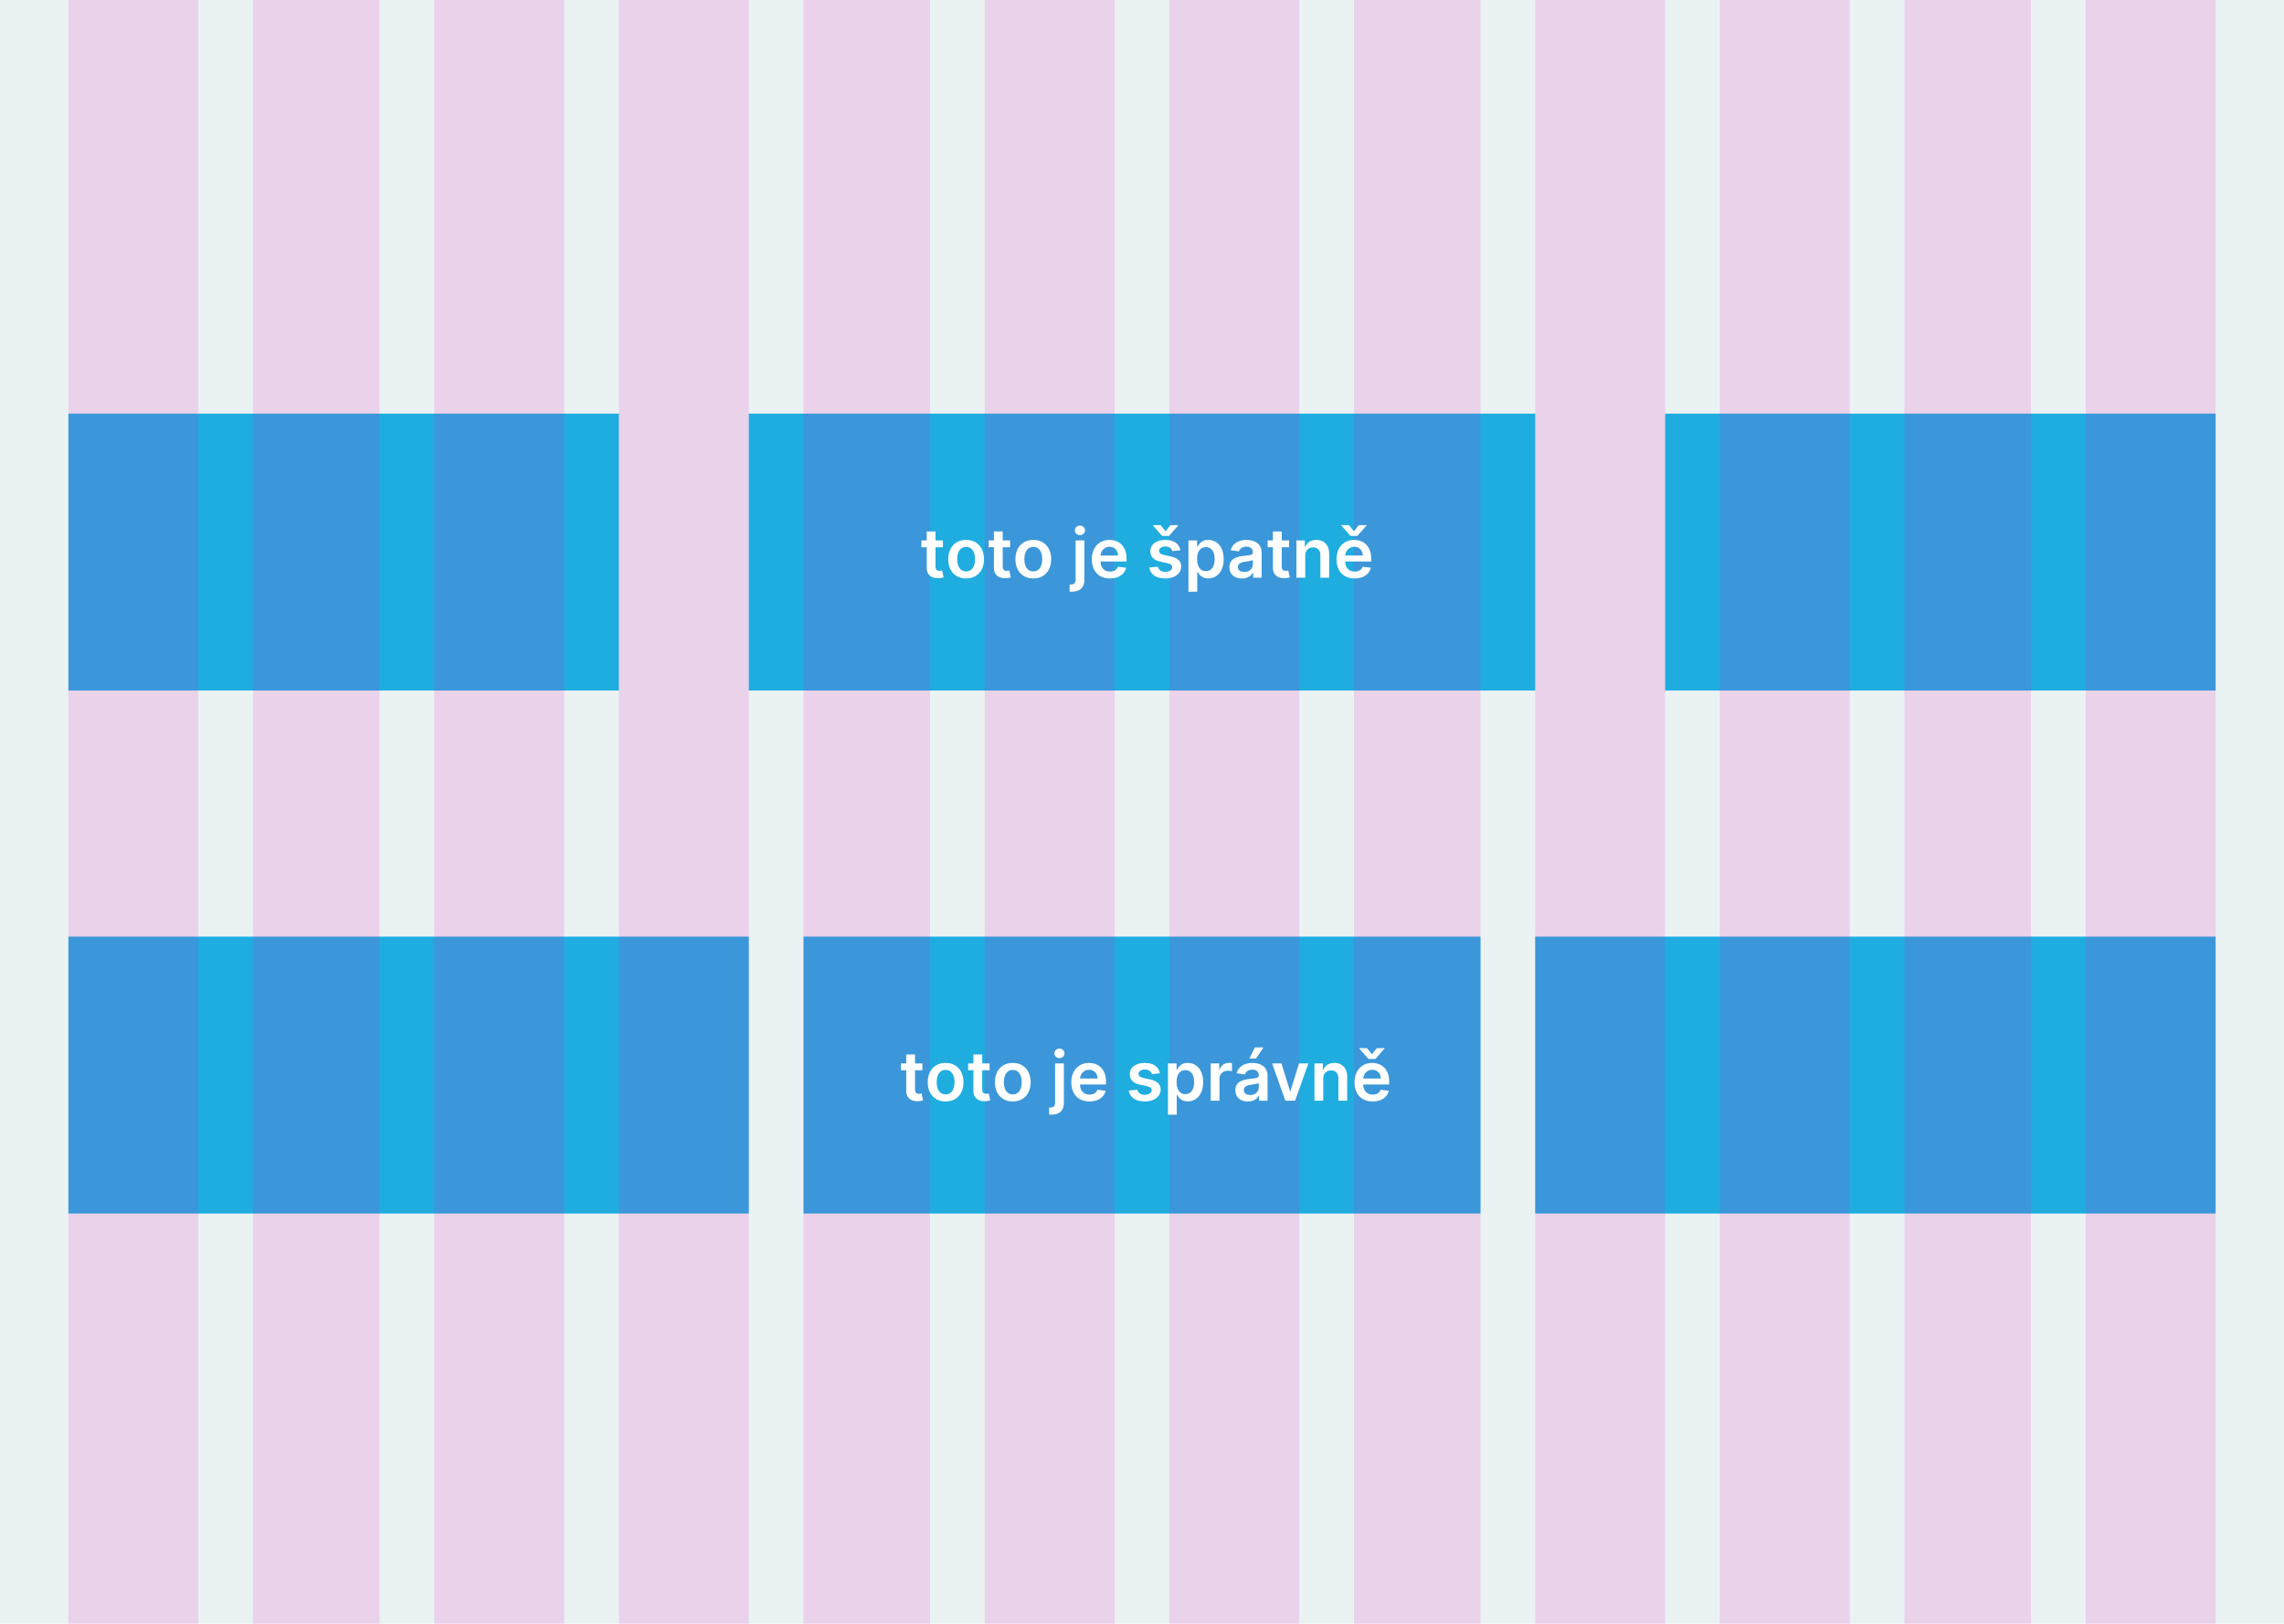
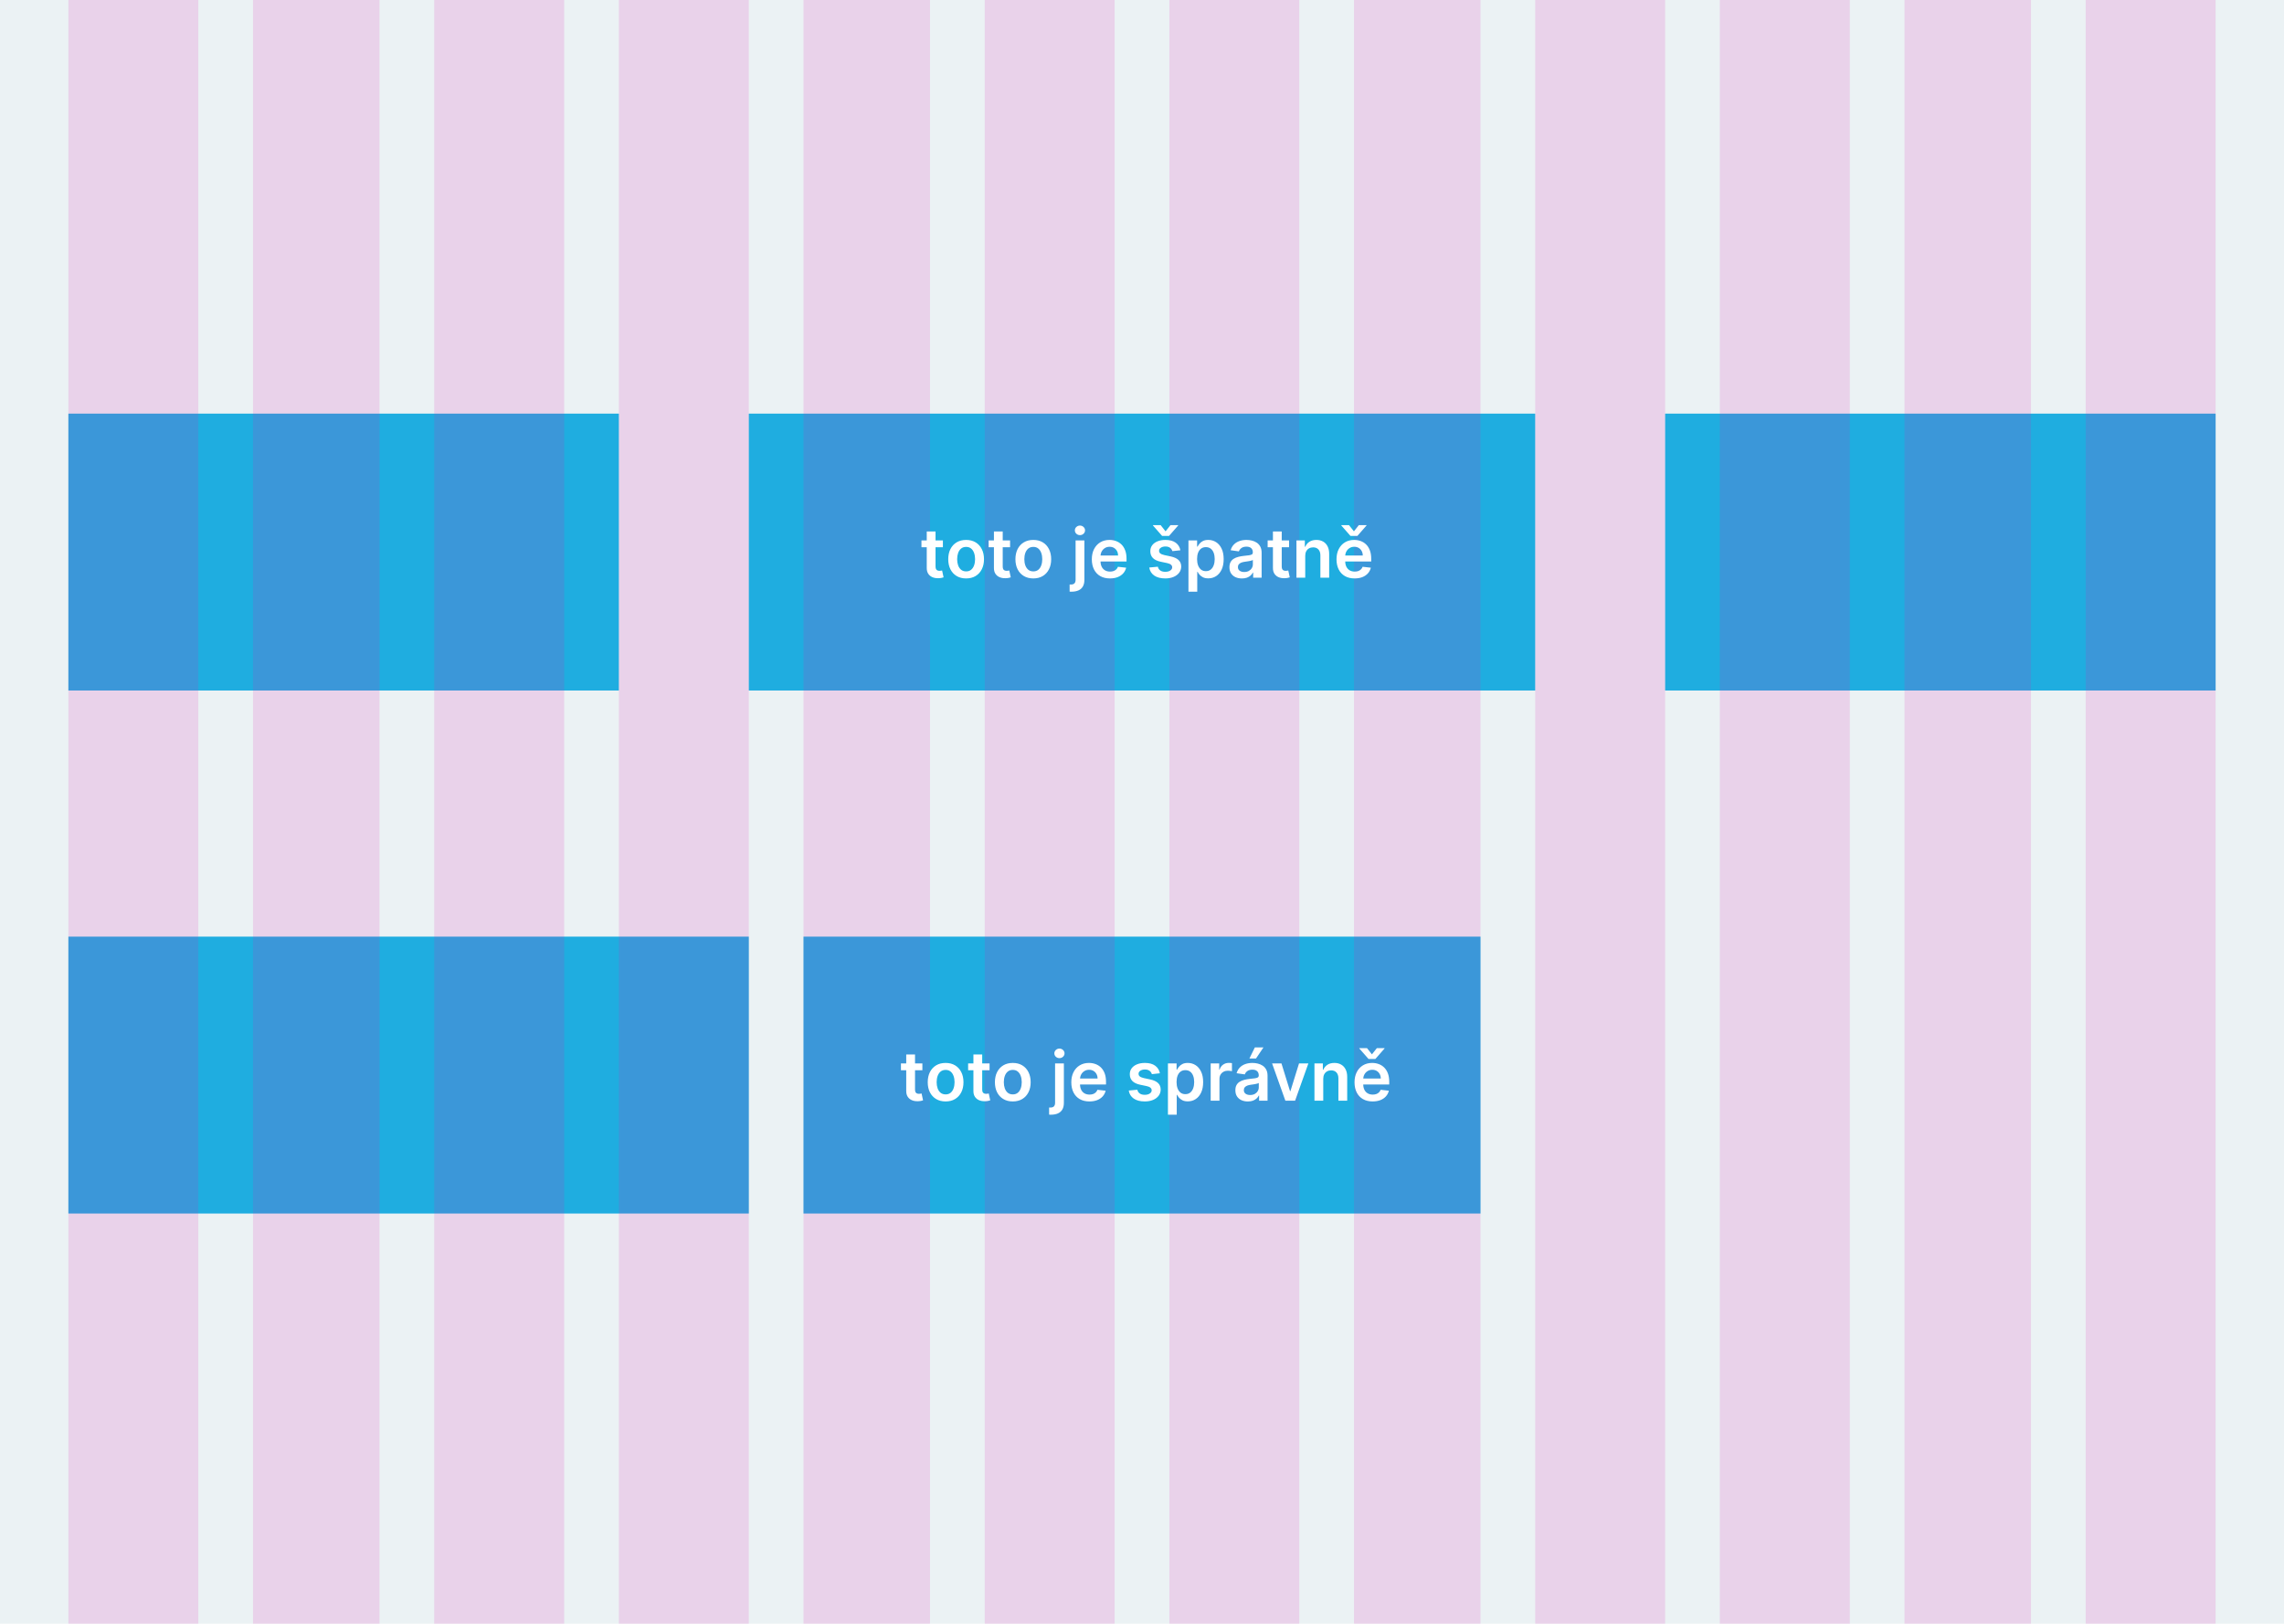
<svg xmlns="http://www.w3.org/2000/svg" width="668" height="475" viewBox="0 0 668 475" fill="none">
  <rect width="668" height="475" fill="#EBF2F4" />
  <rect x="20" y="121" width="161" height="81" fill="#1FADE0" />
  <rect x="20" y="274" width="199" height="81" fill="#1FADE0" />
  <rect x="235" y="274" width="198" height="81" fill="#1FADE0" />
-   <rect x="449" y="274" width="199" height="81" fill="#1FADE0" />
  <rect x="219" y="121" width="230" height="81" fill="#1FADE0" />
  <rect x="487" y="121" width="161" height="81" fill="#1FADE0" />
  <rect x="20" width="38" height="475" fill="#E01FAD" fill-opacity="0.15" />
  <rect x="74" width="37" height="475" fill="#E01FAD" fill-opacity="0.15" />
  <rect x="127" width="38" height="475" fill="#E01FAD" fill-opacity="0.15" />
  <rect x="181" width="38" height="475" fill="#E01FAD" fill-opacity="0.15" />
  <rect x="235" width="37" height="475" fill="#E01FAD" fill-opacity="0.15" />
  <rect x="288" width="38" height="475" fill="#E01FAD" fill-opacity="0.15" />
  <rect x="342" width="38" height="475" fill="#E01FAD" fill-opacity="0.15" />
  <rect x="396" width="37" height="475" fill="#E01FAD" fill-opacity="0.15" />
  <rect x="449" width="38" height="475" fill="#E01FAD" fill-opacity="0.15" />
  <rect x="503" width="38" height="475" fill="#E01FAD" fill-opacity="0.15" />
  <rect x="557" width="37" height="475" fill="#E01FAD" fill-opacity="0.15" />
  <rect x="610" width="38" height="475" fill="#E01FAD" fill-opacity="0.15" />
  <path d="M275.768 158.091V160.08H269.497V158.091H275.768ZM271.045 155.477H273.616V165.719C273.616 166.064 273.669 166.33 273.773 166.514C273.882 166.694 274.024 166.817 274.199 166.884C274.374 166.95 274.568 166.983 274.781 166.983C274.942 166.983 275.089 166.971 275.222 166.947C275.359 166.924 275.463 166.902 275.534 166.884L275.967 168.893C275.83 168.941 275.634 168.993 275.378 169.05C275.127 169.107 274.819 169.14 274.455 169.149C273.811 169.168 273.231 169.071 272.714 168.858C272.198 168.64 271.789 168.304 271.486 167.849C271.188 167.395 271.041 166.827 271.045 166.145V155.477ZM282.56 169.213C281.495 169.213 280.571 168.979 279.79 168.51C279.009 168.041 278.403 167.385 277.972 166.543C277.546 165.7 277.333 164.715 277.333 163.588C277.333 162.461 277.546 161.474 277.972 160.626C278.403 159.779 279.009 159.121 279.79 158.652C280.571 158.183 281.495 157.949 282.56 157.949C283.625 157.949 284.549 158.183 285.33 158.652C286.111 159.121 286.715 159.779 287.141 160.626C287.572 161.474 287.787 162.461 287.787 163.588C287.787 164.715 287.572 165.7 287.141 166.543C286.715 167.385 286.111 168.041 285.33 168.51C284.549 168.979 283.625 169.213 282.56 169.213ZM282.574 167.153C283.152 167.153 283.635 166.995 284.023 166.678C284.411 166.356 284.7 165.925 284.89 165.385C285.084 164.845 285.181 164.244 285.181 163.581C285.181 162.913 285.084 162.31 284.89 161.77C284.7 161.225 284.411 160.792 284.023 160.47C283.635 160.148 283.152 159.987 282.574 159.987C281.982 159.987 281.49 160.148 281.097 160.47C280.709 160.792 280.417 161.225 280.223 161.77C280.034 162.31 279.939 162.913 279.939 163.581C279.939 164.244 280.034 164.845 280.223 165.385C280.417 165.925 280.709 166.356 281.097 166.678C281.49 166.995 281.982 167.153 282.574 167.153ZM295.417 158.091V160.08H289.146V158.091H295.417ZM290.694 155.477H293.265V165.719C293.265 166.064 293.317 166.33 293.421 166.514C293.53 166.694 293.672 166.817 293.847 166.884C294.022 166.95 294.217 166.983 294.43 166.983C294.591 166.983 294.737 166.971 294.87 166.947C295.007 166.924 295.112 166.902 295.183 166.884L295.616 168.893C295.478 168.941 295.282 168.993 295.026 169.05C294.775 169.107 294.468 169.14 294.103 169.149C293.459 169.168 292.879 169.071 292.363 168.858C291.847 168.64 291.437 168.304 291.134 167.849C290.836 167.395 290.689 166.827 290.694 166.145V155.477ZM302.208 169.213C301.143 169.213 300.22 168.979 299.439 168.51C298.657 168.041 298.051 167.385 297.62 166.543C297.194 165.7 296.981 164.715 296.981 163.588C296.981 162.461 297.194 161.474 297.62 160.626C298.051 159.779 298.657 159.121 299.439 158.652C300.22 158.183 301.143 157.949 302.208 157.949C303.274 157.949 304.197 158.183 304.978 158.652C305.76 159.121 306.363 159.779 306.789 160.626C307.22 161.474 307.436 162.461 307.436 163.588C307.436 164.715 307.22 165.7 306.789 166.543C306.363 167.385 305.76 168.041 304.978 168.51C304.197 168.979 303.274 169.213 302.208 169.213ZM302.223 167.153C302.8 167.153 303.283 166.995 303.672 166.678C304.06 166.356 304.349 165.925 304.538 165.385C304.732 164.845 304.829 164.244 304.829 163.581C304.829 162.913 304.732 162.31 304.538 161.77C304.349 161.225 304.06 160.792 303.672 160.47C303.283 160.148 302.8 159.987 302.223 159.987C301.631 159.987 301.138 160.148 300.745 160.47C300.357 160.792 300.066 161.225 299.872 161.77C299.682 162.31 299.588 162.913 299.588 163.581C299.588 164.244 299.682 164.845 299.872 165.385C300.066 165.925 300.357 166.356 300.745 166.678C301.138 166.995 301.631 167.153 302.223 167.153ZM314.579 158.091H317.15V169.625C317.15 170.411 317.001 171.06 316.702 171.571C316.404 172.082 315.973 172.464 315.41 172.714C314.846 172.965 314.162 173.091 313.357 173.091C313.263 173.091 313.175 173.089 313.094 173.084C313.014 173.084 312.926 173.081 312.832 173.077V170.982C312.903 170.986 312.967 170.989 313.023 170.989C313.08 170.993 313.139 170.996 313.201 170.996C313.693 170.996 314.046 170.875 314.259 170.634C314.472 170.397 314.579 170.049 314.579 169.589V158.091ZM315.857 156.543C315.445 156.543 315.093 156.408 314.799 156.138C314.51 155.863 314.366 155.534 314.366 155.151C314.366 154.762 314.51 154.433 314.799 154.163C315.093 153.889 315.445 153.751 315.857 153.751C316.264 153.751 316.612 153.889 316.901 154.163C317.195 154.433 317.342 154.762 317.342 155.151C317.342 155.534 317.195 155.863 316.901 156.138C316.612 156.408 316.264 156.543 315.857 156.543ZM324.623 169.213C323.529 169.213 322.585 168.986 321.789 168.531C320.999 168.072 320.39 167.423 319.964 166.585C319.538 165.742 319.325 164.75 319.325 163.609C319.325 162.487 319.538 161.502 319.964 160.655C320.395 159.803 320.996 159.14 321.768 158.666C322.54 158.188 323.447 157.949 324.488 157.949C325.161 157.949 325.795 158.058 326.392 158.276C326.993 158.489 327.523 158.82 327.983 159.27C328.447 159.72 328.811 160.293 329.076 160.989C329.342 161.68 329.474 162.504 329.474 163.46V164.249H320.532V162.516H327.01C327.005 162.023 326.898 161.585 326.69 161.202C326.482 160.813 326.19 160.508 325.816 160.286C325.447 160.063 325.016 159.952 324.524 159.952C323.998 159.952 323.537 160.08 323.139 160.335C322.741 160.586 322.431 160.918 322.208 161.33C321.991 161.737 321.879 162.184 321.875 162.672V164.185C321.875 164.819 321.991 165.364 322.223 165.818C322.455 166.268 322.779 166.614 323.196 166.855C323.612 167.092 324.1 167.21 324.659 167.21C325.033 167.21 325.371 167.158 325.674 167.054C325.977 166.945 326.24 166.786 326.463 166.578C326.685 166.37 326.853 166.112 326.967 165.804L329.368 166.074C329.216 166.708 328.927 167.262 328.501 167.736C328.08 168.205 327.54 168.569 326.882 168.83C326.224 169.085 325.471 169.213 324.623 169.213ZM345.232 160.974L342.888 161.23C342.822 160.993 342.706 160.771 342.54 160.562C342.379 160.354 342.162 160.186 341.887 160.058C341.612 159.93 341.276 159.866 340.879 159.866C340.344 159.866 339.894 159.982 339.529 160.214C339.169 160.446 338.992 160.747 338.996 161.116C338.992 161.434 339.108 161.692 339.344 161.891C339.586 162.089 339.984 162.253 340.538 162.381L342.398 162.778C343.431 163.001 344.198 163.354 344.7 163.837C345.206 164.32 345.462 164.952 345.467 165.733C345.462 166.42 345.261 167.026 344.863 167.551C344.47 168.072 343.923 168.479 343.222 168.773C342.522 169.066 341.717 169.213 340.808 169.213C339.472 169.213 338.397 168.934 337.583 168.375C336.769 167.812 336.283 167.028 336.127 166.024L338.634 165.783C338.748 166.275 338.989 166.647 339.359 166.898C339.728 167.149 340.209 167.274 340.8 167.274C341.411 167.274 341.901 167.149 342.271 166.898C342.645 166.647 342.832 166.337 342.832 165.967C342.832 165.655 342.711 165.397 342.469 165.193C342.233 164.99 341.863 164.833 341.362 164.724L339.501 164.334C338.454 164.116 337.68 163.749 337.178 163.233C336.676 162.712 336.428 162.054 336.433 161.259C336.428 160.586 336.61 160.004 336.979 159.511C337.353 159.014 337.872 158.631 338.535 158.361C339.202 158.086 339.972 157.949 340.843 157.949C342.121 157.949 343.128 158.221 343.862 158.766C344.6 159.31 345.057 160.046 345.232 160.974ZM339.451 153.616L340.893 155.435L342.335 153.616H344.586V153.716L341.901 156.784H339.891L337.2 153.716V153.616H339.451ZM347.587 173.091V158.091H350.115V159.895H350.264C350.397 159.63 350.584 159.348 350.825 159.05C351.067 158.747 351.393 158.489 351.805 158.276C352.217 158.058 352.743 157.949 353.382 157.949C354.225 157.949 354.985 158.164 355.662 158.595C356.344 159.021 356.884 159.653 357.281 160.491C357.684 161.325 357.885 162.348 357.885 163.56C357.885 164.758 357.688 165.776 357.295 166.614C356.902 167.452 356.367 168.091 355.69 168.531C355.013 168.972 354.246 169.192 353.389 169.192C352.764 169.192 352.246 169.088 351.834 168.879C351.422 168.671 351.09 168.42 350.839 168.126C350.593 167.828 350.402 167.546 350.264 167.281H350.158V173.091H347.587ZM350.108 163.545C350.108 164.251 350.207 164.869 350.406 165.399C350.61 165.929 350.901 166.344 351.28 166.642C351.663 166.936 352.127 167.082 352.672 167.082C353.24 167.082 353.716 166.931 354.099 166.628C354.483 166.32 354.772 165.901 354.966 165.371C355.165 164.836 355.264 164.227 355.264 163.545C355.264 162.868 355.167 162.267 354.973 161.741C354.779 161.216 354.49 160.804 354.107 160.506C353.723 160.207 353.245 160.058 352.672 160.058C352.123 160.058 351.656 160.203 351.273 160.491C350.889 160.78 350.598 161.185 350.399 161.706C350.205 162.227 350.108 162.84 350.108 163.545ZM363.226 169.22C362.535 169.22 361.912 169.097 361.358 168.851C360.809 168.6 360.373 168.231 360.051 167.743C359.734 167.255 359.575 166.654 359.575 165.939C359.575 165.323 359.689 164.814 359.916 164.412C360.143 164.009 360.454 163.688 360.847 163.446C361.24 163.205 361.682 163.022 362.175 162.899C362.672 162.771 363.186 162.679 363.716 162.622C364.355 162.556 364.874 162.497 365.271 162.445C365.669 162.388 365.958 162.303 366.138 162.189C366.322 162.071 366.415 161.888 366.415 161.642V161.599C366.415 161.064 366.256 160.65 365.939 160.357C365.622 160.063 365.165 159.916 364.568 159.916C363.938 159.916 363.439 160.054 363.07 160.328C362.705 160.603 362.459 160.927 362.331 161.301L359.93 160.96C360.12 160.297 360.432 159.743 360.868 159.298C361.304 158.848 361.836 158.512 362.466 158.29C363.096 158.062 363.792 157.949 364.554 157.949C365.08 157.949 365.603 158.01 366.124 158.134C366.644 158.257 367.12 158.46 367.551 158.744C367.982 159.024 368.328 159.405 368.588 159.888C368.853 160.371 368.986 160.974 368.986 161.699V169H366.514V167.501H366.429C366.273 167.804 366.053 168.089 365.768 168.354C365.489 168.614 365.136 168.825 364.71 168.986C364.289 169.142 363.794 169.22 363.226 169.22ZM363.893 167.331C364.41 167.331 364.857 167.229 365.236 167.026C365.615 166.817 365.906 166.543 366.109 166.202C366.318 165.861 366.422 165.489 366.422 165.087V163.801C366.341 163.867 366.204 163.929 366.01 163.986C365.821 164.043 365.607 164.092 365.371 164.135C365.134 164.178 364.9 164.215 364.668 164.249C364.436 164.282 364.234 164.31 364.064 164.334C363.68 164.386 363.337 164.471 363.034 164.589C362.731 164.708 362.492 164.874 362.317 165.087C362.142 165.295 362.054 165.565 362.054 165.896C362.054 166.37 362.227 166.727 362.572 166.969C362.918 167.21 363.358 167.331 363.893 167.331ZM377.018 158.091V160.08H370.747V158.091H377.018ZM372.295 155.477H374.866V165.719C374.866 166.064 374.919 166.33 375.023 166.514C375.132 166.694 375.274 166.817 375.449 166.884C375.624 166.95 375.818 166.983 376.031 166.983C376.192 166.983 376.339 166.971 376.472 166.947C376.609 166.924 376.713 166.902 376.784 166.884L377.217 168.893C377.08 168.941 376.884 168.993 376.628 169.05C376.377 169.107 376.069 169.14 375.705 169.149C375.061 169.168 374.481 169.071 373.964 168.858C373.448 168.64 373.039 168.304 372.736 167.849C372.438 167.395 372.291 166.827 372.295 166.145V155.477ZM381.74 162.608V169H379.169V158.091H381.626V159.945H381.754C382.005 159.334 382.405 158.848 382.954 158.489C383.508 158.129 384.192 157.949 385.007 157.949C385.76 157.949 386.415 158.11 386.974 158.432C387.538 158.754 387.973 159.22 388.281 159.831C388.593 160.442 388.747 161.183 388.743 162.054V169H386.172V162.452C386.172 161.723 385.982 161.152 385.603 160.74C385.229 160.328 384.711 160.122 384.048 160.122C383.598 160.122 383.198 160.222 382.848 160.42C382.502 160.615 382.23 160.896 382.031 161.266C381.837 161.635 381.74 162.082 381.74 162.608ZM396.186 169.213C395.092 169.213 394.147 168.986 393.352 168.531C392.561 168.072 391.953 167.423 391.527 166.585C391.1 165.742 390.887 164.75 390.887 163.609C390.887 162.487 391.1 161.502 391.527 160.655C391.958 159.803 392.559 159.14 393.331 158.666C394.102 158.188 395.009 157.949 396.051 157.949C396.723 157.949 397.358 158.058 397.954 158.276C398.556 158.489 399.086 158.82 399.545 159.27C400.009 159.72 400.374 160.293 400.639 160.989C400.904 161.68 401.037 162.504 401.037 163.46V164.249H392.095V162.516H398.572C398.567 162.023 398.461 161.585 398.252 161.202C398.044 160.813 397.753 160.508 397.379 160.286C397.01 160.063 396.579 159.952 396.086 159.952C395.561 159.952 395.099 160.08 394.701 160.335C394.304 160.586 393.993 160.918 393.771 161.33C393.553 161.737 393.442 162.184 393.437 162.672V164.185C393.437 164.819 393.553 165.364 393.785 165.818C394.017 166.268 394.342 166.614 394.758 166.855C395.175 167.092 395.663 167.21 396.221 167.21C396.595 167.21 396.934 167.158 397.237 167.054C397.54 166.945 397.803 166.786 398.025 166.578C398.248 166.37 398.416 166.112 398.529 165.804L400.93 166.074C400.779 166.708 400.49 167.262 400.064 167.736C399.642 168.205 399.102 168.569 398.444 168.83C397.786 169.085 397.033 169.213 396.186 169.213ZM394.538 153.616L395.98 155.435L397.422 153.616H399.673V153.716L396.988 156.784H394.978L392.287 153.716V153.616H394.538Z" fill="white" />
  <path d="M269.768 311.091V313.08H263.497V311.091H269.768ZM265.045 308.477H267.616V318.719C267.616 319.064 267.669 319.33 267.773 319.514C267.882 319.694 268.024 319.817 268.199 319.884C268.374 319.95 268.568 319.983 268.781 319.983C268.942 319.983 269.089 319.971 269.222 319.947C269.359 319.924 269.463 319.902 269.534 319.884L269.967 321.893C269.83 321.941 269.634 321.993 269.378 322.05C269.127 322.107 268.819 322.14 268.455 322.149C267.811 322.168 267.231 322.071 266.714 321.858C266.198 321.64 265.789 321.304 265.486 320.849C265.188 320.395 265.041 319.827 265.045 319.145V308.477ZM276.56 322.213C275.495 322.213 274.571 321.979 273.79 321.51C273.009 321.041 272.403 320.385 271.972 319.543C271.546 318.7 271.333 317.715 271.333 316.588C271.333 315.461 271.546 314.474 271.972 313.626C272.403 312.779 273.009 312.121 273.79 311.652C274.571 311.183 275.495 310.949 276.56 310.949C277.625 310.949 278.549 311.183 279.33 311.652C280.111 312.121 280.715 312.779 281.141 313.626C281.572 314.474 281.787 315.461 281.787 316.588C281.787 317.715 281.572 318.7 281.141 319.543C280.715 320.385 280.111 321.041 279.33 321.51C278.549 321.979 277.625 322.213 276.56 322.213ZM276.574 320.153C277.152 320.153 277.635 319.995 278.023 319.678C278.411 319.356 278.7 318.925 278.89 318.385C279.084 317.845 279.181 317.244 279.181 316.581C279.181 315.913 279.084 315.31 278.89 314.77C278.7 314.225 278.411 313.792 278.023 313.47C277.635 313.148 277.152 312.987 276.574 312.987C275.982 312.987 275.49 313.148 275.097 313.47C274.709 313.792 274.417 314.225 274.223 314.77C274.034 315.31 273.939 315.913 273.939 316.581C273.939 317.244 274.034 317.845 274.223 318.385C274.417 318.925 274.709 319.356 275.097 319.678C275.49 319.995 275.982 320.153 276.574 320.153ZM289.417 311.091V313.08H283.146V311.091H289.417ZM284.694 308.477H287.265V318.719C287.265 319.064 287.317 319.33 287.421 319.514C287.53 319.694 287.672 319.817 287.847 319.884C288.022 319.95 288.217 319.983 288.43 319.983C288.591 319.983 288.737 319.971 288.87 319.947C289.007 319.924 289.112 319.902 289.183 319.884L289.616 321.893C289.478 321.941 289.282 321.993 289.026 322.05C288.775 322.107 288.468 322.14 288.103 322.149C287.459 322.168 286.879 322.071 286.363 321.858C285.847 321.64 285.437 321.304 285.134 320.849C284.836 320.395 284.689 319.827 284.694 319.145V308.477ZM296.208 322.213C295.143 322.213 294.22 321.979 293.439 321.51C292.657 321.041 292.051 320.385 291.62 319.543C291.194 318.7 290.981 317.715 290.981 316.588C290.981 315.461 291.194 314.474 291.62 313.626C292.051 312.779 292.657 312.121 293.439 311.652C294.22 311.183 295.143 310.949 296.208 310.949C297.274 310.949 298.197 311.183 298.978 311.652C299.76 312.121 300.363 312.779 300.789 313.626C301.22 314.474 301.436 315.461 301.436 316.588C301.436 317.715 301.22 318.7 300.789 319.543C300.363 320.385 299.76 321.041 298.978 321.51C298.197 321.979 297.274 322.213 296.208 322.213ZM296.223 320.153C296.8 320.153 297.283 319.995 297.672 319.678C298.06 319.356 298.349 318.925 298.538 318.385C298.732 317.845 298.829 317.244 298.829 316.581C298.829 315.913 298.732 315.31 298.538 314.77C298.349 314.225 298.06 313.792 297.672 313.47C297.283 313.148 296.8 312.987 296.223 312.987C295.631 312.987 295.138 313.148 294.745 313.47C294.357 313.792 294.066 314.225 293.872 314.77C293.682 315.31 293.588 315.913 293.588 316.581C293.588 317.244 293.682 317.845 293.872 318.385C294.066 318.925 294.357 319.356 294.745 319.678C295.138 319.995 295.631 320.153 296.223 320.153ZM308.579 311.091H311.15V322.625C311.15 323.411 311.001 324.06 310.702 324.571C310.404 325.082 309.973 325.464 309.41 325.714C308.846 325.965 308.162 326.091 307.357 326.091C307.263 326.091 307.175 326.089 307.094 326.084C307.014 326.084 306.926 326.081 306.832 326.077V323.982C306.903 323.986 306.967 323.989 307.023 323.989C307.08 323.993 307.139 323.996 307.201 323.996C307.693 323.996 308.046 323.875 308.259 323.634C308.472 323.397 308.579 323.049 308.579 322.589V311.091ZM309.857 309.543C309.445 309.543 309.093 309.408 308.799 309.138C308.51 308.863 308.366 308.534 308.366 308.151C308.366 307.762 308.51 307.433 308.799 307.163C309.093 306.889 309.445 306.751 309.857 306.751C310.264 306.751 310.612 306.889 310.901 307.163C311.195 307.433 311.342 307.762 311.342 308.151C311.342 308.534 311.195 308.863 310.901 309.138C310.612 309.408 310.264 309.543 309.857 309.543ZM318.623 322.213C317.529 322.213 316.585 321.986 315.789 321.531C314.999 321.072 314.39 320.423 313.964 319.585C313.538 318.742 313.325 317.75 313.325 316.609C313.325 315.487 313.538 314.502 313.964 313.655C314.395 312.803 314.996 312.14 315.768 311.666C316.54 311.188 317.447 310.949 318.488 310.949C319.161 310.949 319.795 311.058 320.392 311.276C320.993 311.489 321.523 311.82 321.983 312.27C322.447 312.72 322.811 313.293 323.076 313.989C323.342 314.68 323.474 315.504 323.474 316.46V317.249H314.532V315.516H321.01C321.005 315.023 320.898 314.585 320.69 314.202C320.482 313.813 320.19 313.508 319.816 313.286C319.447 313.063 319.016 312.952 318.524 312.952C317.998 312.952 317.537 313.08 317.139 313.335C316.741 313.586 316.431 313.918 316.208 314.33C315.991 314.737 315.879 315.184 315.875 315.672V317.185C315.875 317.819 315.991 318.364 316.223 318.818C316.455 319.268 316.779 319.614 317.196 319.855C317.612 320.092 318.1 320.21 318.659 320.21C319.033 320.21 319.371 320.158 319.674 320.054C319.977 319.945 320.24 319.786 320.463 319.578C320.685 319.37 320.853 319.112 320.967 318.804L323.368 319.074C323.216 319.708 322.927 320.262 322.501 320.736C322.08 321.205 321.54 321.569 320.882 321.83C320.224 322.085 319.471 322.213 318.623 322.213ZM339.232 313.974L336.888 314.23C336.822 313.993 336.706 313.771 336.54 313.562C336.379 313.354 336.162 313.186 335.887 313.058C335.612 312.93 335.276 312.866 334.879 312.866C334.344 312.866 333.894 312.982 333.529 313.214C333.169 313.446 332.992 313.747 332.996 314.116C332.992 314.434 333.108 314.692 333.344 314.891C333.586 315.089 333.984 315.253 334.538 315.381L336.398 315.778C337.431 316.001 338.198 316.354 338.7 316.837C339.206 317.32 339.462 317.952 339.467 318.733C339.462 319.42 339.261 320.026 338.863 320.551C338.47 321.072 337.923 321.479 337.222 321.773C336.522 322.066 335.717 322.213 334.808 322.213C333.472 322.213 332.397 321.934 331.583 321.375C330.769 320.812 330.283 320.028 330.127 319.024L332.634 318.783C332.748 319.275 332.989 319.647 333.359 319.898C333.728 320.149 334.209 320.274 334.8 320.274C335.411 320.274 335.901 320.149 336.271 319.898C336.645 319.647 336.832 319.337 336.832 318.967C336.832 318.655 336.711 318.397 336.469 318.193C336.233 317.99 335.863 317.833 335.362 317.724L333.501 317.334C332.454 317.116 331.68 316.749 331.178 316.233C330.676 315.712 330.428 315.054 330.433 314.259C330.428 313.586 330.61 313.004 330.979 312.511C331.353 312.014 331.872 311.631 332.535 311.361C333.202 311.086 333.972 310.949 334.843 310.949C336.121 310.949 337.128 311.221 337.862 311.766C338.6 312.31 339.057 313.046 339.232 313.974ZM341.587 326.091V311.091H344.115V312.895H344.264C344.397 312.63 344.584 312.348 344.825 312.05C345.067 311.747 345.393 311.489 345.805 311.276C346.217 311.058 346.743 310.949 347.382 310.949C348.225 310.949 348.985 311.164 349.662 311.595C350.344 312.021 350.884 312.653 351.281 313.491C351.684 314.325 351.885 315.348 351.885 316.56C351.885 317.758 351.688 318.776 351.295 319.614C350.902 320.452 350.367 321.091 349.69 321.531C349.013 321.972 348.246 322.192 347.389 322.192C346.764 322.192 346.246 322.088 345.834 321.879C345.422 321.671 345.09 321.42 344.839 321.126C344.593 320.828 344.402 320.546 344.264 320.281H344.158V326.091H341.587ZM344.108 316.545C344.108 317.251 344.207 317.869 344.406 318.399C344.61 318.929 344.901 319.344 345.28 319.642C345.663 319.936 346.127 320.082 346.672 320.082C347.24 320.082 347.716 319.931 348.099 319.628C348.483 319.32 348.772 318.901 348.966 318.371C349.165 317.836 349.264 317.227 349.264 316.545C349.264 315.868 349.167 315.267 348.973 314.741C348.779 314.216 348.49 313.804 348.107 313.506C347.723 313.207 347.245 313.058 346.672 313.058C346.123 313.058 345.656 313.203 345.273 313.491C344.889 313.78 344.598 314.185 344.399 314.706C344.205 315.227 344.108 315.84 344.108 316.545ZM354.087 322V311.091H356.58V312.909H356.693C356.892 312.279 357.233 311.794 357.716 311.453C358.204 311.107 358.76 310.935 359.385 310.935C359.527 310.935 359.686 310.942 359.861 310.956C360.041 310.965 360.19 310.982 360.308 311.006V313.371C360.199 313.333 360.027 313.3 359.79 313.271C359.558 313.238 359.333 313.222 359.115 313.222C358.646 313.222 358.225 313.323 357.851 313.527C357.482 313.726 357.19 314.003 356.977 314.358C356.764 314.713 356.658 315.123 356.658 315.587V322H354.087ZM364.96 322.22C364.269 322.22 363.646 322.097 363.092 321.851C362.543 321.6 362.107 321.231 361.786 320.743C361.468 320.255 361.31 319.654 361.31 318.939C361.31 318.323 361.423 317.814 361.651 317.412C361.878 317.009 362.188 316.688 362.581 316.446C362.974 316.205 363.417 316.022 363.909 315.899C364.406 315.771 364.92 315.679 365.45 315.622C366.089 315.556 366.608 315.497 367.006 315.445C367.403 315.388 367.692 315.303 367.872 315.189C368.057 315.071 368.149 314.888 368.149 314.642V314.599C368.149 314.064 367.991 313.65 367.673 313.357C367.356 313.063 366.899 312.916 366.303 312.916C365.673 312.916 365.173 313.054 364.804 313.328C364.439 313.603 364.193 313.927 364.065 314.301L361.665 313.96C361.854 313.297 362.167 312.743 362.602 312.298C363.038 311.848 363.571 311.512 364.2 311.29C364.83 311.062 365.526 310.949 366.288 310.949C366.814 310.949 367.337 311.01 367.858 311.134C368.379 311.257 368.855 311.46 369.286 311.744C369.716 312.024 370.062 312.405 370.322 312.888C370.588 313.371 370.72 313.974 370.72 314.699V322H368.249V320.501H368.163C368.007 320.804 367.787 321.089 367.503 321.354C367.223 321.614 366.871 321.825 366.445 321.986C366.023 322.142 365.528 322.22 364.96 322.22ZM365.628 320.331C366.144 320.331 366.591 320.229 366.97 320.026C367.349 319.817 367.64 319.543 367.844 319.202C368.052 318.861 368.156 318.489 368.156 318.087V316.801C368.076 316.867 367.938 316.929 367.744 316.986C367.555 317.043 367.342 317.092 367.105 317.135C366.868 317.178 366.634 317.215 366.402 317.249C366.17 317.282 365.969 317.31 365.798 317.334C365.415 317.386 365.071 317.471 364.768 317.589C364.465 317.708 364.226 317.874 364.051 318.087C363.876 318.295 363.788 318.565 363.788 318.896C363.788 319.37 363.961 319.727 364.307 319.969C364.652 320.21 365.093 320.331 365.628 320.331ZM365.415 309.656L367.006 306.411H369.52L367.339 309.656H365.415ZM382.659 311.091L378.774 322H375.933L372.048 311.091H374.79L377.297 319.195H377.411L379.925 311.091H382.659ZM387.009 315.608V322H384.438V311.091H386.896V312.945H387.023C387.274 312.334 387.674 311.848 388.224 311.489C388.778 311.129 389.462 310.949 390.276 310.949C391.029 310.949 391.685 311.11 392.244 311.432C392.807 311.754 393.243 312.22 393.55 312.831C393.863 313.442 394.017 314.183 394.012 315.054V322H391.441V315.452C391.441 314.723 391.252 314.152 390.873 313.74C390.499 313.328 389.98 313.122 389.317 313.122C388.868 313.122 388.468 313.222 388.117 313.42C387.772 313.615 387.499 313.896 387.3 314.266C387.106 314.635 387.009 315.082 387.009 315.608ZM401.455 322.213C400.362 322.213 399.417 321.986 398.621 321.531C397.831 321.072 397.222 320.423 396.796 319.585C396.37 318.742 396.157 317.75 396.157 316.609C396.157 315.487 396.37 314.502 396.796 313.655C397.227 312.803 397.828 312.14 398.6 311.666C399.372 311.188 400.279 310.949 401.32 310.949C401.993 310.949 402.627 311.058 403.224 311.276C403.825 311.489 404.355 311.82 404.815 312.27C405.279 312.72 405.643 313.293 405.908 313.989C406.174 314.68 406.306 315.504 406.306 316.46V317.249H397.364V315.516H403.842C403.837 315.023 403.73 314.585 403.522 314.202C403.314 313.813 403.022 313.508 402.648 313.286C402.279 313.063 401.848 312.952 401.356 312.952C400.83 312.952 400.369 313.08 399.971 313.335C399.573 313.586 399.263 313.918 399.04 314.33C398.823 314.737 398.711 315.184 398.707 315.672V317.185C398.707 317.819 398.823 318.364 399.055 318.818C399.287 319.268 399.611 319.614 400.028 319.855C400.444 320.092 400.932 320.21 401.491 320.21C401.865 320.21 402.203 320.158 402.506 320.054C402.809 319.945 403.072 319.786 403.295 319.578C403.517 319.37 403.685 319.112 403.799 318.804L406.2 319.074C406.048 319.708 405.759 320.262 405.333 320.736C404.912 321.205 404.372 321.569 403.714 321.83C403.056 322.085 402.303 322.213 401.455 322.213ZM399.808 306.616L401.249 308.435L402.691 306.616H404.942V306.716L402.258 309.784H400.248L397.556 306.716V306.616H399.808Z" fill="white" />
</svg>